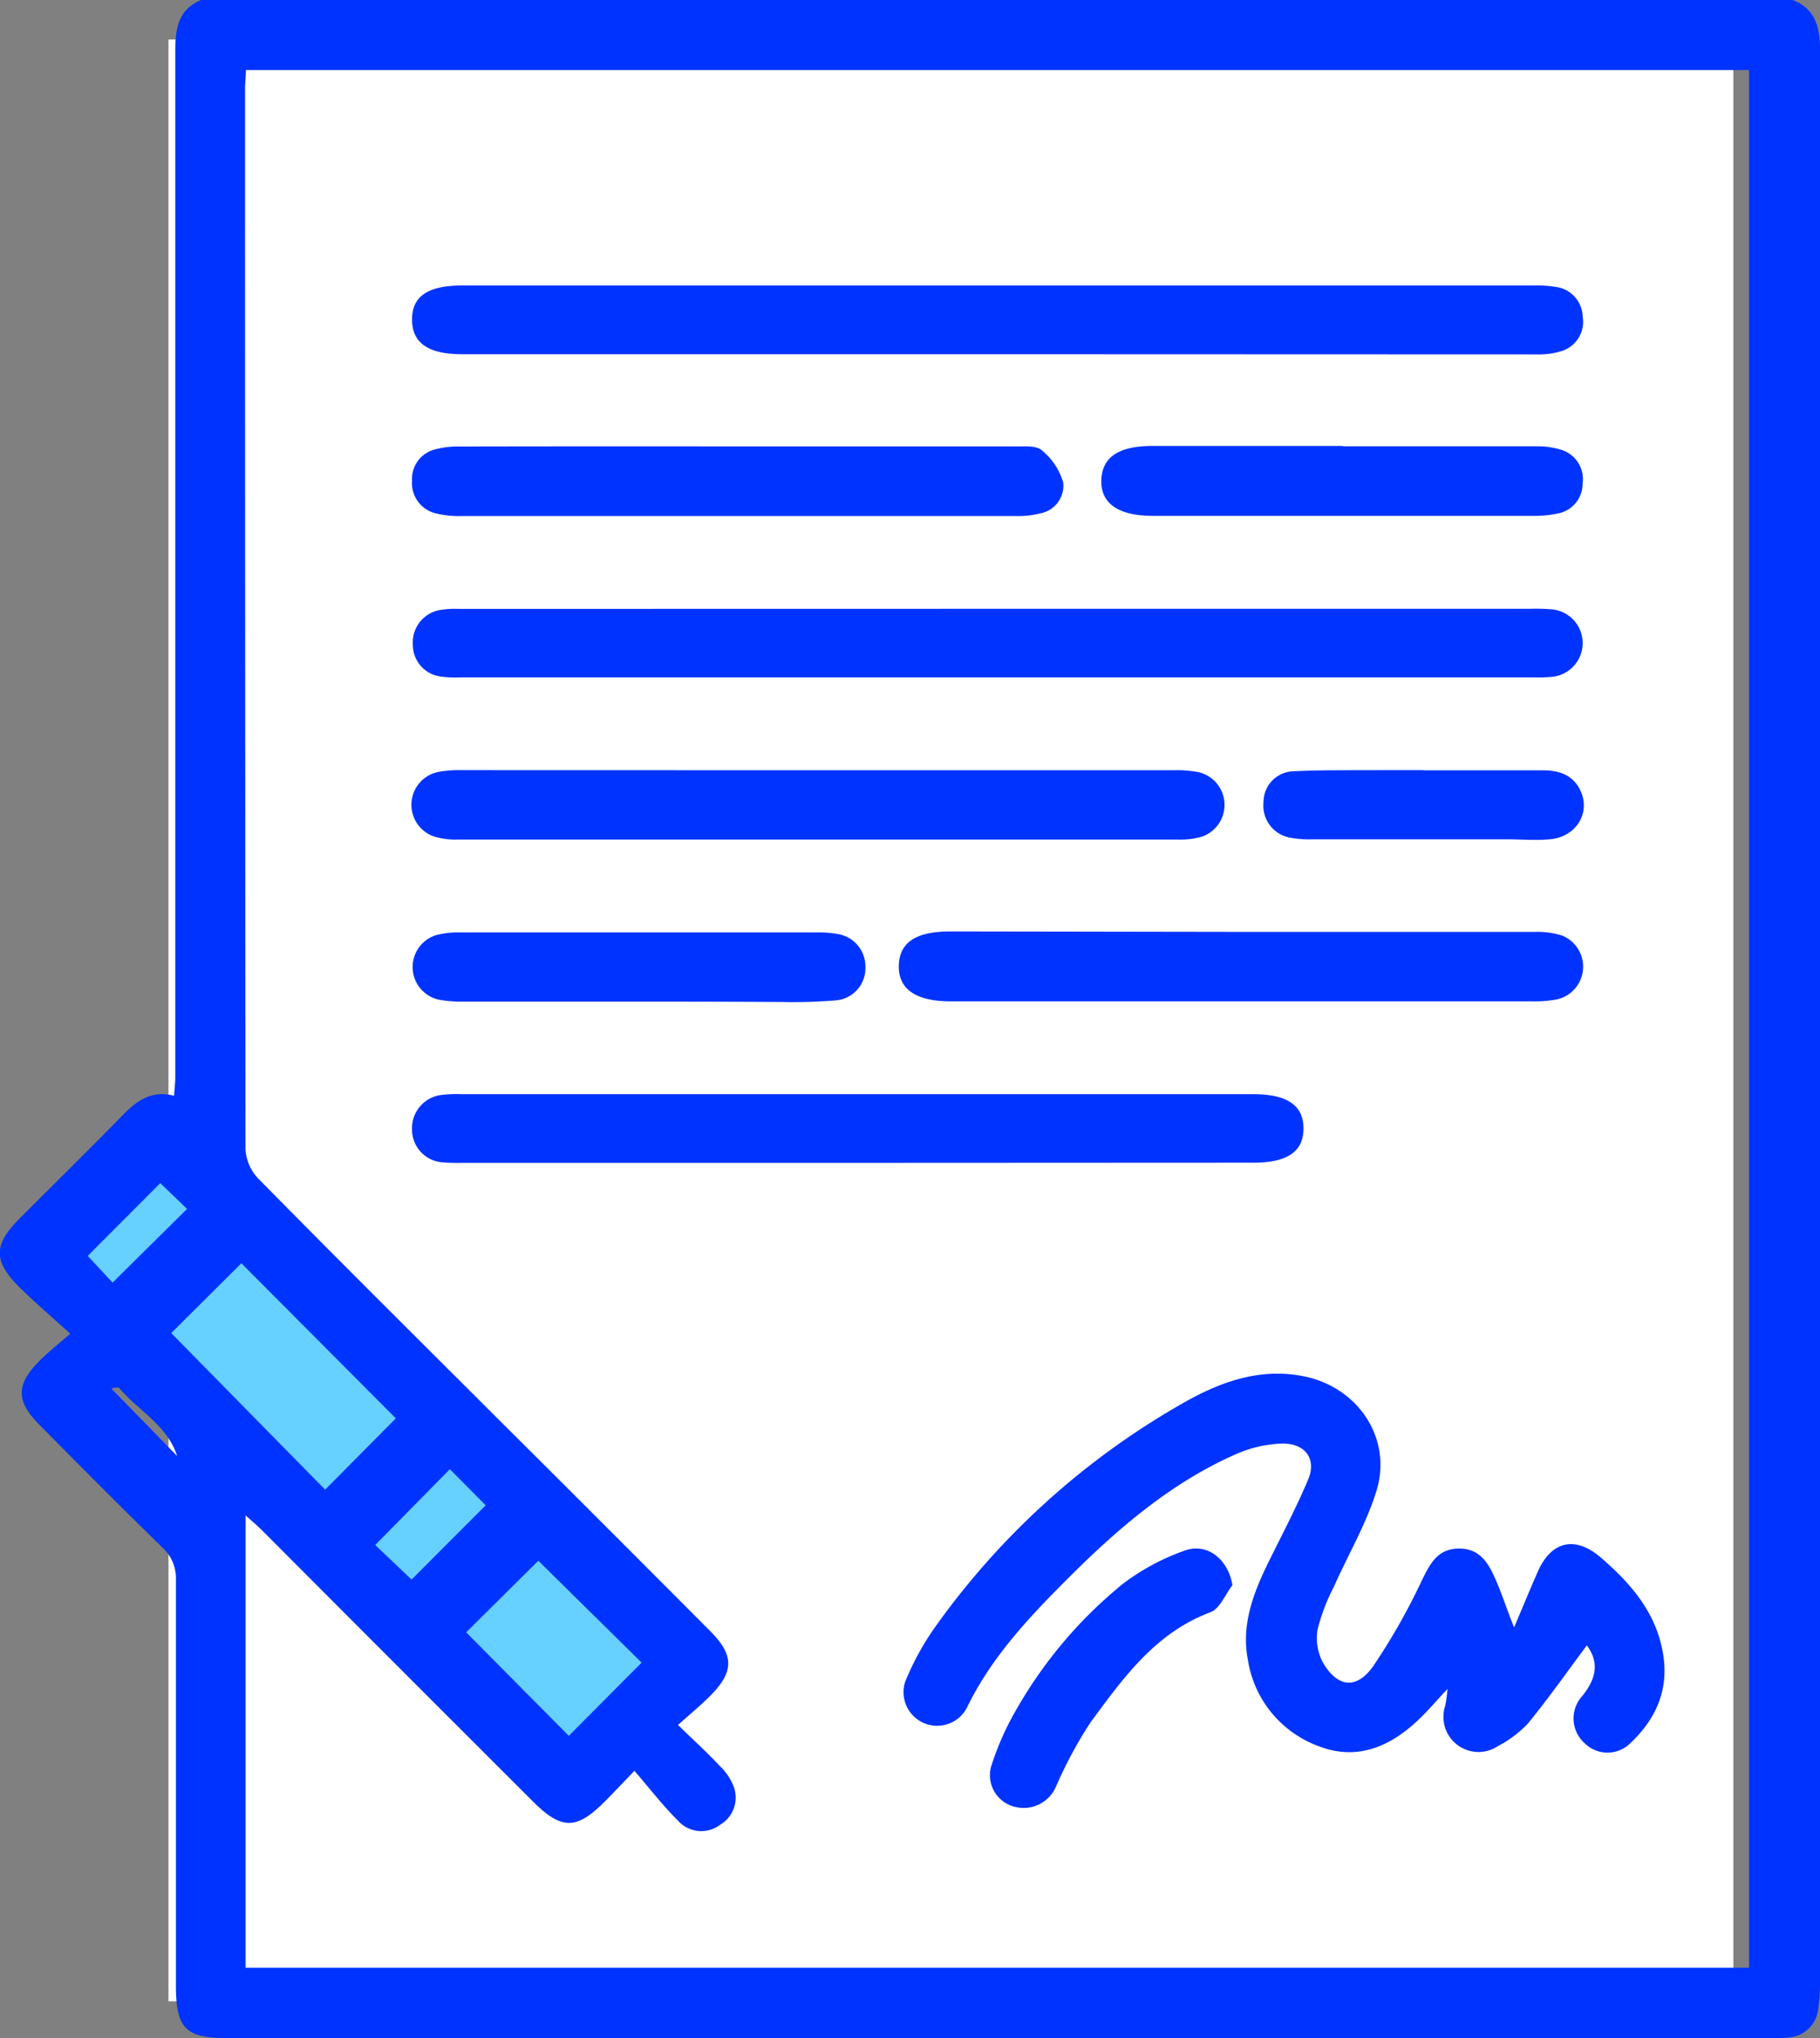
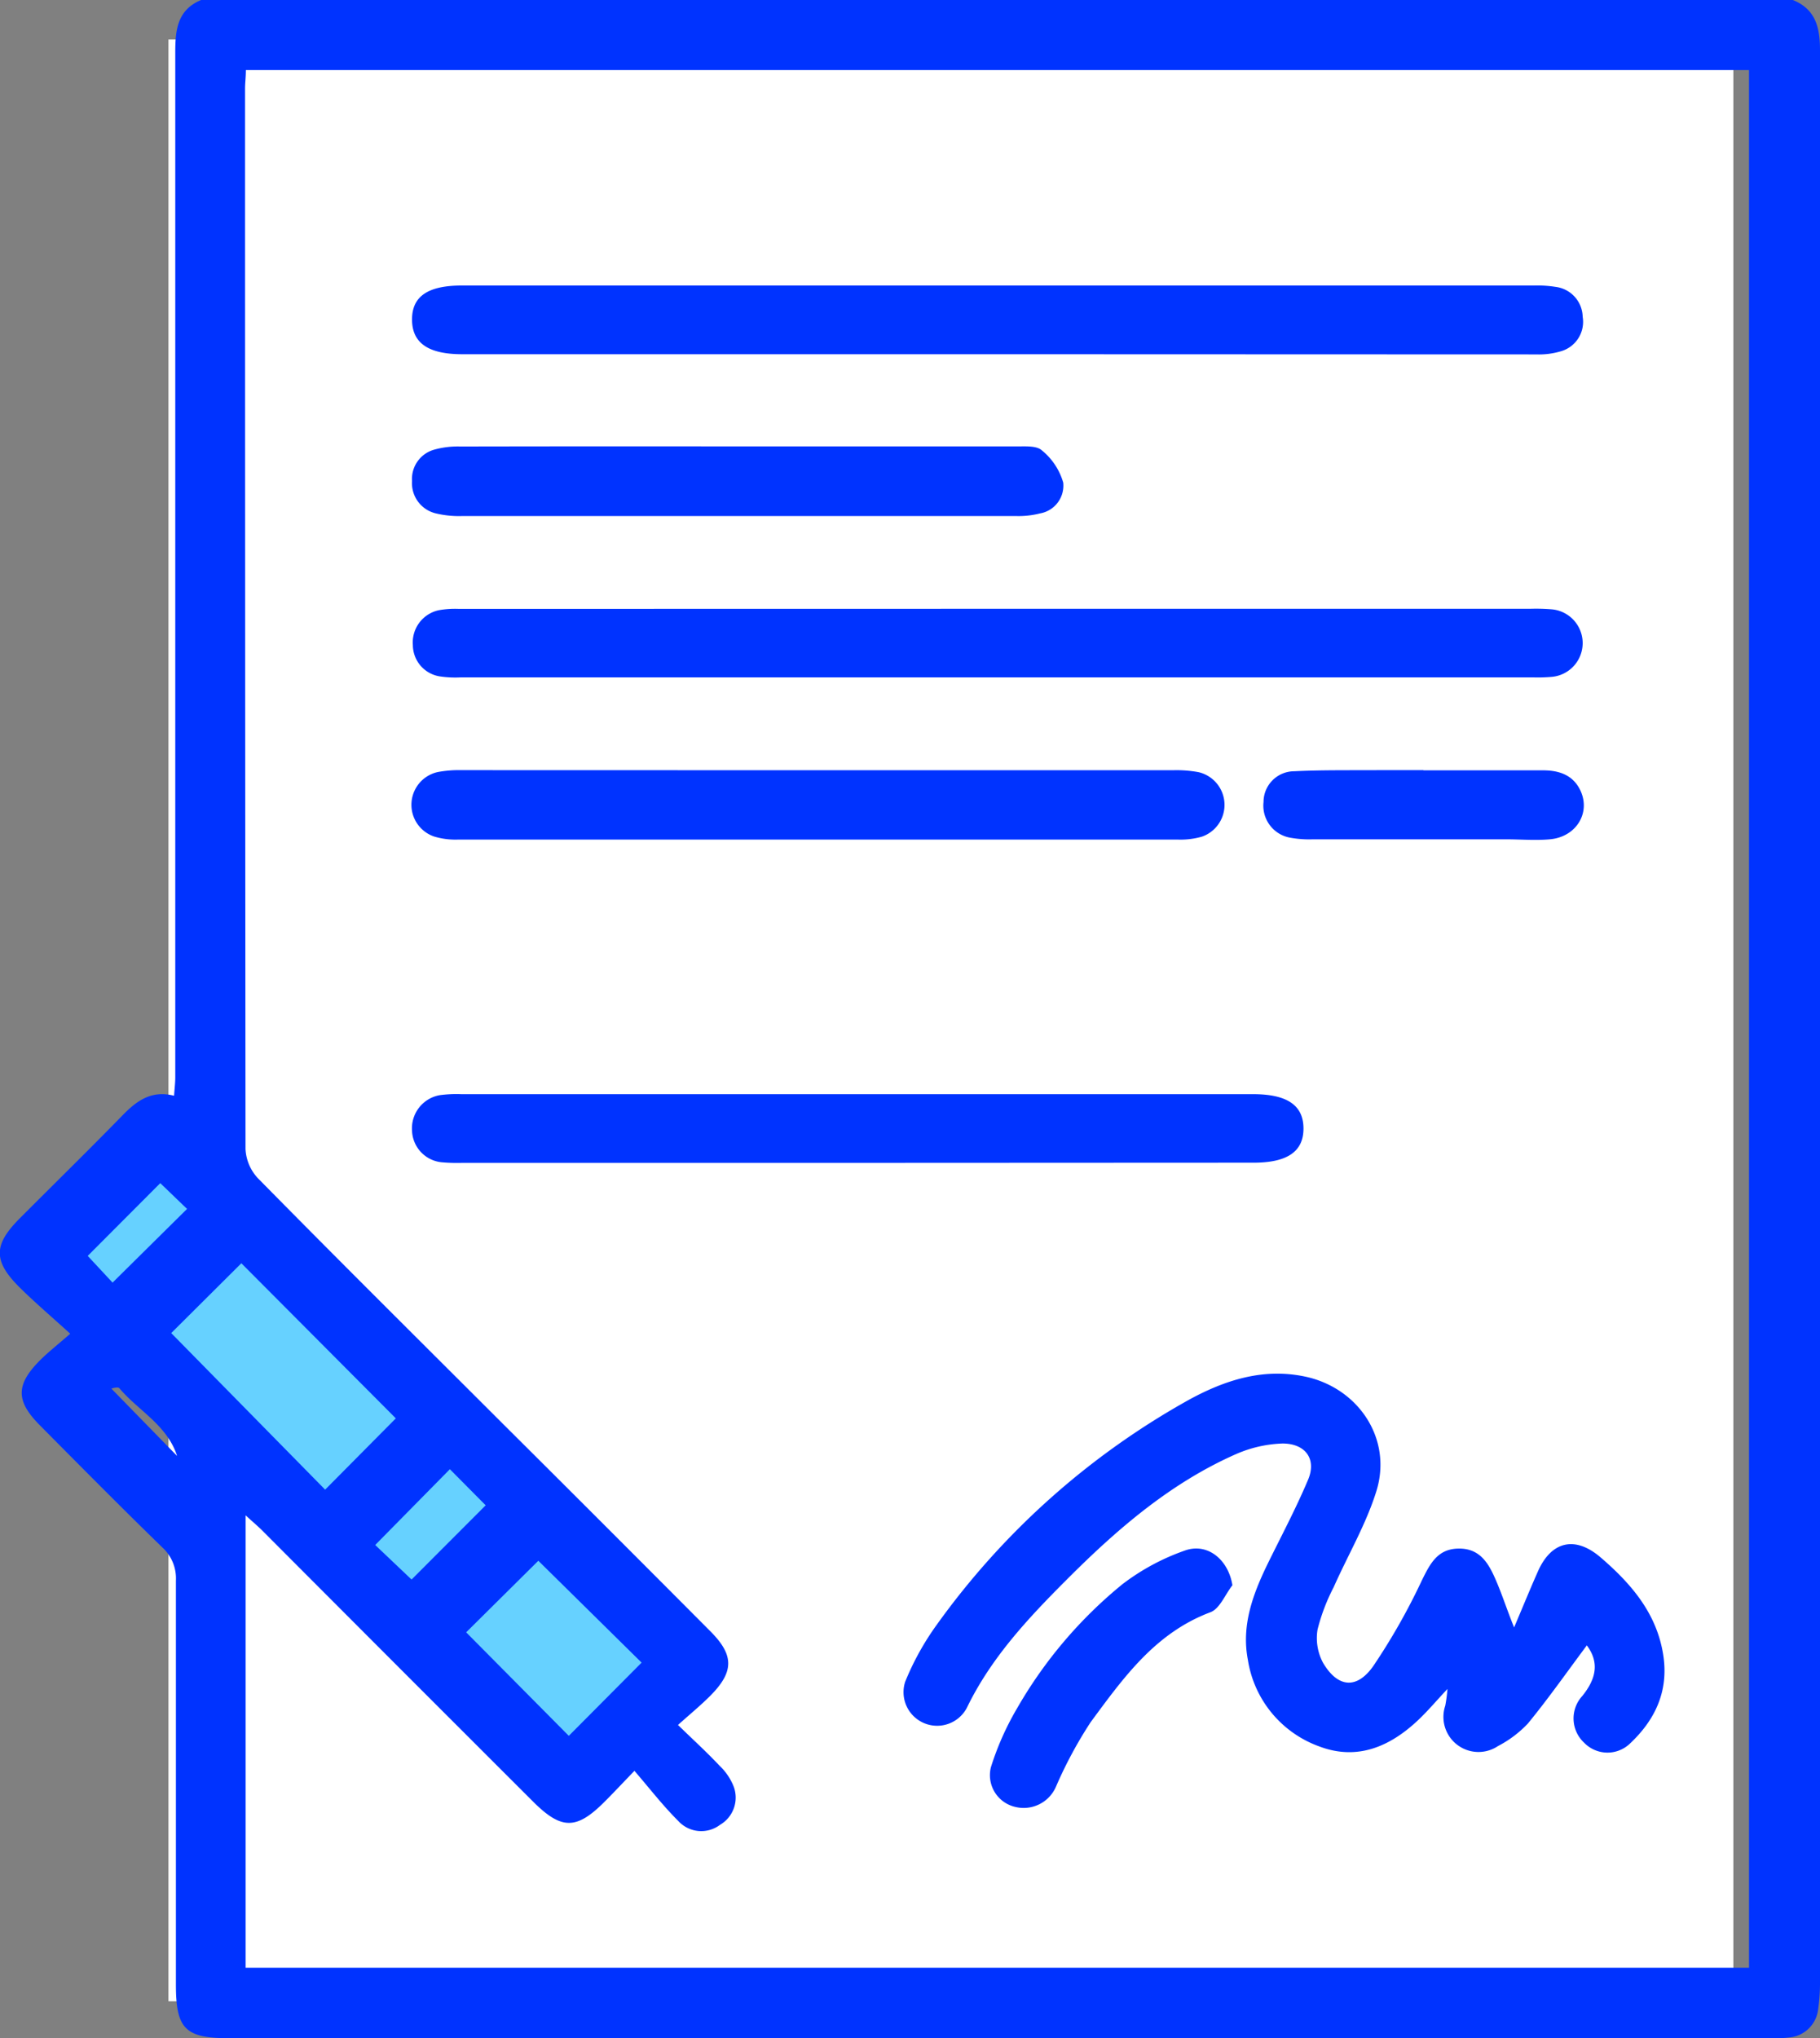
<svg xmlns="http://www.w3.org/2000/svg" viewBox="0 0 197.71 221.29">
  <rect x="0" y="0" width="197.71" height="221.29" fill="#808080" stroke="none" />
  <defs>
    <style>.cls-1{fill:#fff;}.cls-2{fill:#66d1ff;}.cls-3{fill:#03f;}</style>
  </defs>
  <title>Ресурс 16@1x</title>
  <g id="Слой_2" data-name="Слой 2">
    <g id="Слой_1-2" data-name="Слой 1">
      <rect class="cls-1" x="18.3" y="4.29" width="170" height="213" />
      <rect class="cls-2" x="29.59" y="117.14" width="19.09" height="81.32" transform="translate(-100.11 73.89) rotate(-45)" />
      <path class="cls-3" d="M194.76,0c2.48,1,2.95,3,2.95,5.44q0,43,0,86,0,61.9,0,123.79a19.52,19.52,0,0,1-.21,3,3.47,3.47,0,0,1-3.22,3,15.16,15.16,0,0,1-2.37.07h-167c-4.8,0-5.8-1-5.8-5.83,0-14.62,0-29.24,0-43.86A4.55,4.55,0,0,0,17.62,168c-4.49-4.37-8.9-8.82-13.31-13.27-2.6-2.62-2.6-4.37,0-7,.91-.91,1.93-1.71,3.32-2.92-2-1.82-3.76-3.32-5.39-4.92-3-2.94-3-4.7-.08-7.62,3.71-3.72,7.47-7.4,11.14-11.16,1.53-1.57,3.12-2.77,5.61-2.14.05-.77.13-1.39.13-2q0-55.63,0-111.26c0-2.42.2-4.64,2.83-5.72ZM26.68,213.65H190V7.61H26.71c0,.76-.09,1.39-.09,2q0,57.58.05,115.15A5,5,0,0,0,28,127.91c8.86,9,17.79,17.85,26.71,26.76Q66,165.9,77.19,177.14c2.58,2.59,2.55,4.39-.05,7-1.05,1.05-2.21,2-3.49,3.15,1.75,1.7,3.18,3,4.51,4.42A6.27,6.27,0,0,1,79.71,194a3.42,3.42,0,0,1-1.49,4.13,3.38,3.38,0,0,1-4.55-.43c-1.66-1.65-3.1-3.52-4.75-5.43-1.48,1.53-2.36,2.48-3.28,3.39-3,3-4.63,3-7.61.07Q43.27,181,28.54,166.23c-.52-.52-1.09-1-1.86-1.7ZM43,154,26.22,137.16l-7.62,7.58,16.72,17ZM69.7,180.52,58.48,169.46l-7.84,7.77,11.15,11.24Zm-20.83-21-8.11,8.23,3.95,3.75,8.05-8.06ZM12.23,139.26l8.09-8-2.91-2.8-7.88,7.9Zm-.13,11.51,7.14,7.31c-1.1-3.38-4.24-4.93-6.27-7.35C12.8,150.53,12.1,150.77,12.1,150.77Z" />
      <path class="cls-3" d="M164.48,176.7c.95-2.24,1.73-4.15,2.55-6,1.45-3.36,4.05-4,6.84-1.61,3.33,2.86,6.13,6.09,6.82,10.66.59,3.92-.92,7.05-3.7,9.63a3.53,3.53,0,0,1-4.9-.16,3.6,3.6,0,0,1-.2-5.08c1.51-1.87,1.87-3.64.49-5.49-2.13,2.85-4.16,5.75-6.4,8.48a12.17,12.17,0,0,1-3.25,2.45A3.81,3.81,0,0,1,157,185.2a16.22,16.22,0,0,0,.24-1.82c-1.2,1.28-2.11,2.36-3.13,3.33-3.07,2.92-6.66,4.49-10.82,2.9a11.94,11.94,0,0,1-7.73-9.39c-.72-3.72.53-7.09,2.12-10.37,1.47-3,3.07-6,4.39-9.12,1-2.28-.23-4-2.75-4a13.72,13.72,0,0,0-5,1.13c-7.17,3.15-13,8.2-18.46,13.67-4.17,4.17-8.21,8.48-10.83,13.9a3.65,3.65,0,0,1-6.7-2.83,29.61,29.61,0,0,1,3.43-6.19,83.86,83.86,0,0,1,27.51-24.49c3.83-2.07,7.92-3.4,12.44-2.47,5.83,1.2,9.58,6.75,7.81,12.45-1.12,3.6-3.09,6.94-4.63,10.41a21.08,21.08,0,0,0-1.76,4.61,5.68,5.68,0,0,0,.6,3.63c1.59,2.68,3.64,2.9,5.44.36a68.66,68.66,0,0,0,5.28-9.3c.88-1.78,1.67-3.4,3.91-3.47s3.22,1.37,4,3.11S163.62,174.57,164.48,176.7Z" />
      <path class="cls-3" d="M108.31,66.1h57.9a20.35,20.35,0,0,1,2.37.06,3.68,3.68,0,0,1,0,7.33,17.13,17.13,0,0,1-1.94.06H50a11.39,11.39,0,0,1-2.15-.1,3.46,3.46,0,0,1-3-3.4,3.58,3.58,0,0,1,2.84-3.8,10.13,10.13,0,0,1,2.15-.14Z" />
      <path class="cls-3" d="M108.33,38.46H50.21c-3.7,0-5.44-1.23-5.45-3.75S46.46,31,50.18,31H166.64a12.93,12.93,0,0,1,2.36.15,3.35,3.35,0,0,1,2.93,3.25,3.32,3.32,0,0,1-2.3,3.72,8.37,8.37,0,0,1-2.75.36Q137.61,38.47,108.33,38.46Z" />
      <path class="cls-3" d="M93,126.26H50.2a18.76,18.76,0,0,1-2.16-.06,3.57,3.57,0,0,1-3.28-3.42,3.66,3.66,0,0,1,3-3.87,13.48,13.48,0,0,1,2.37-.11h86c3.69,0,5.46,1.21,5.47,3.71s-1.73,3.73-5.43,3.73Z" />
      <path class="cls-3" d="M89,83.63h38.42a13.18,13.18,0,0,1,2.79.21,3.65,3.65,0,0,1,.36,7,8.39,8.39,0,0,1-2.54.32q-39.18,0-78.35,0a8,8,0,0,1-2.54-.34,3.64,3.64,0,0,1,.44-7,12.69,12.69,0,0,1,2.57-.2Z" />
-       <path class="cls-3" d="M134.91,101.18q15.87,0,31.73,0a9.32,9.32,0,0,1,3,.38,3.64,3.64,0,0,1-.38,6.92,12.56,12.56,0,0,1-2.78.24l-63.25,0c-3.74,0-5.66-1.34-5.59-3.89s1.91-3.69,5.57-3.7Z" />
      <path class="cls-3" d="M80.23,48.47q15.12,0,30.25,0c.92,0,2.14-.09,2.7.43a7,7,0,0,1,2.32,3.5A3.06,3.06,0,0,1,113,55.74a9.52,9.52,0,0,1-2.56.29q-30.14,0-60.28,0a10.73,10.73,0,0,1-2.78-.28,3.37,3.37,0,0,1-2.62-3.52,3.3,3.3,0,0,1,2.45-3.42A9.49,9.49,0,0,1,50,48.48Q65.1,48.45,80.23,48.47Z" />
-       <path class="cls-3" d="M145.9,48.46c7,0,14,0,20.93,0a8.66,8.66,0,0,1,2.75.37,3.34,3.34,0,0,1,2.34,3.69,3.29,3.29,0,0,1-2.68,3.23,12.13,12.13,0,0,1-2.78.26q-20.61,0-41.21,0c-3.75,0-5.68-1.34-5.61-3.86s1.9-3.73,5.54-3.73H145.9Z" />
-       <path class="cls-3" d="M69.19,108.75c-6.33,0-12.66,0-19,0a13.37,13.37,0,0,1-2.57-.22,3.63,3.63,0,0,1-.24-7,9.41,9.41,0,0,1,2.55-.29q19.42,0,38.84,0a10.89,10.89,0,0,1,2.14.16,3.56,3.56,0,0,1,3.1,3.6,3.5,3.5,0,0,1-3.27,3.62,56.86,56.86,0,0,1-5.81.17C79.69,108.76,74.44,108.75,69.19,108.75Z" />
-       <path class="cls-3" d="M133.88,172.12c-.79,1-1.37,2.55-2.39,2.93-6,2.25-9.45,7.12-13,11.92a46.2,46.2,0,0,0-3.77,7,3.82,3.82,0,0,1-4.42,2.22,3.54,3.54,0,0,1-2.66-4.3,30.77,30.77,0,0,1,2.87-6.45A48.52,48.52,0,0,1,121.94,172a24.44,24.44,0,0,1,6.75-3.64C131.15,167.46,133.43,169.31,133.88,172.12Z" />
+       <path class="cls-3" d="M133.88,172.12c-.79,1-1.37,2.55-2.39,2.93-6,2.25-9.45,7.12-13,11.92a46.2,46.2,0,0,0-3.77,7,3.82,3.82,0,0,1-4.42,2.22,3.54,3.54,0,0,1-2.66-4.3,30.77,30.77,0,0,1,2.87-6.45A48.52,48.52,0,0,1,121.94,172a24.44,24.44,0,0,1,6.75-3.64C131.15,167.46,133.43,169.31,133.88,172.12" />
      <path class="cls-3" d="M154.62,83.64h13c1.76,0,3.3.51,4.09,2.25,1.09,2.42-.52,5-3.36,5.24-1.57.14-3.16,0-4.75,0H142.62a11.3,11.3,0,0,1-2.36-.16,3.53,3.53,0,0,1-3-3.89,3.34,3.34,0,0,1,3.32-3.34c3-.15,6-.1,9.06-.12,1.66,0,3.31,0,5,0Z" />
    </g>
  </g>
</svg>